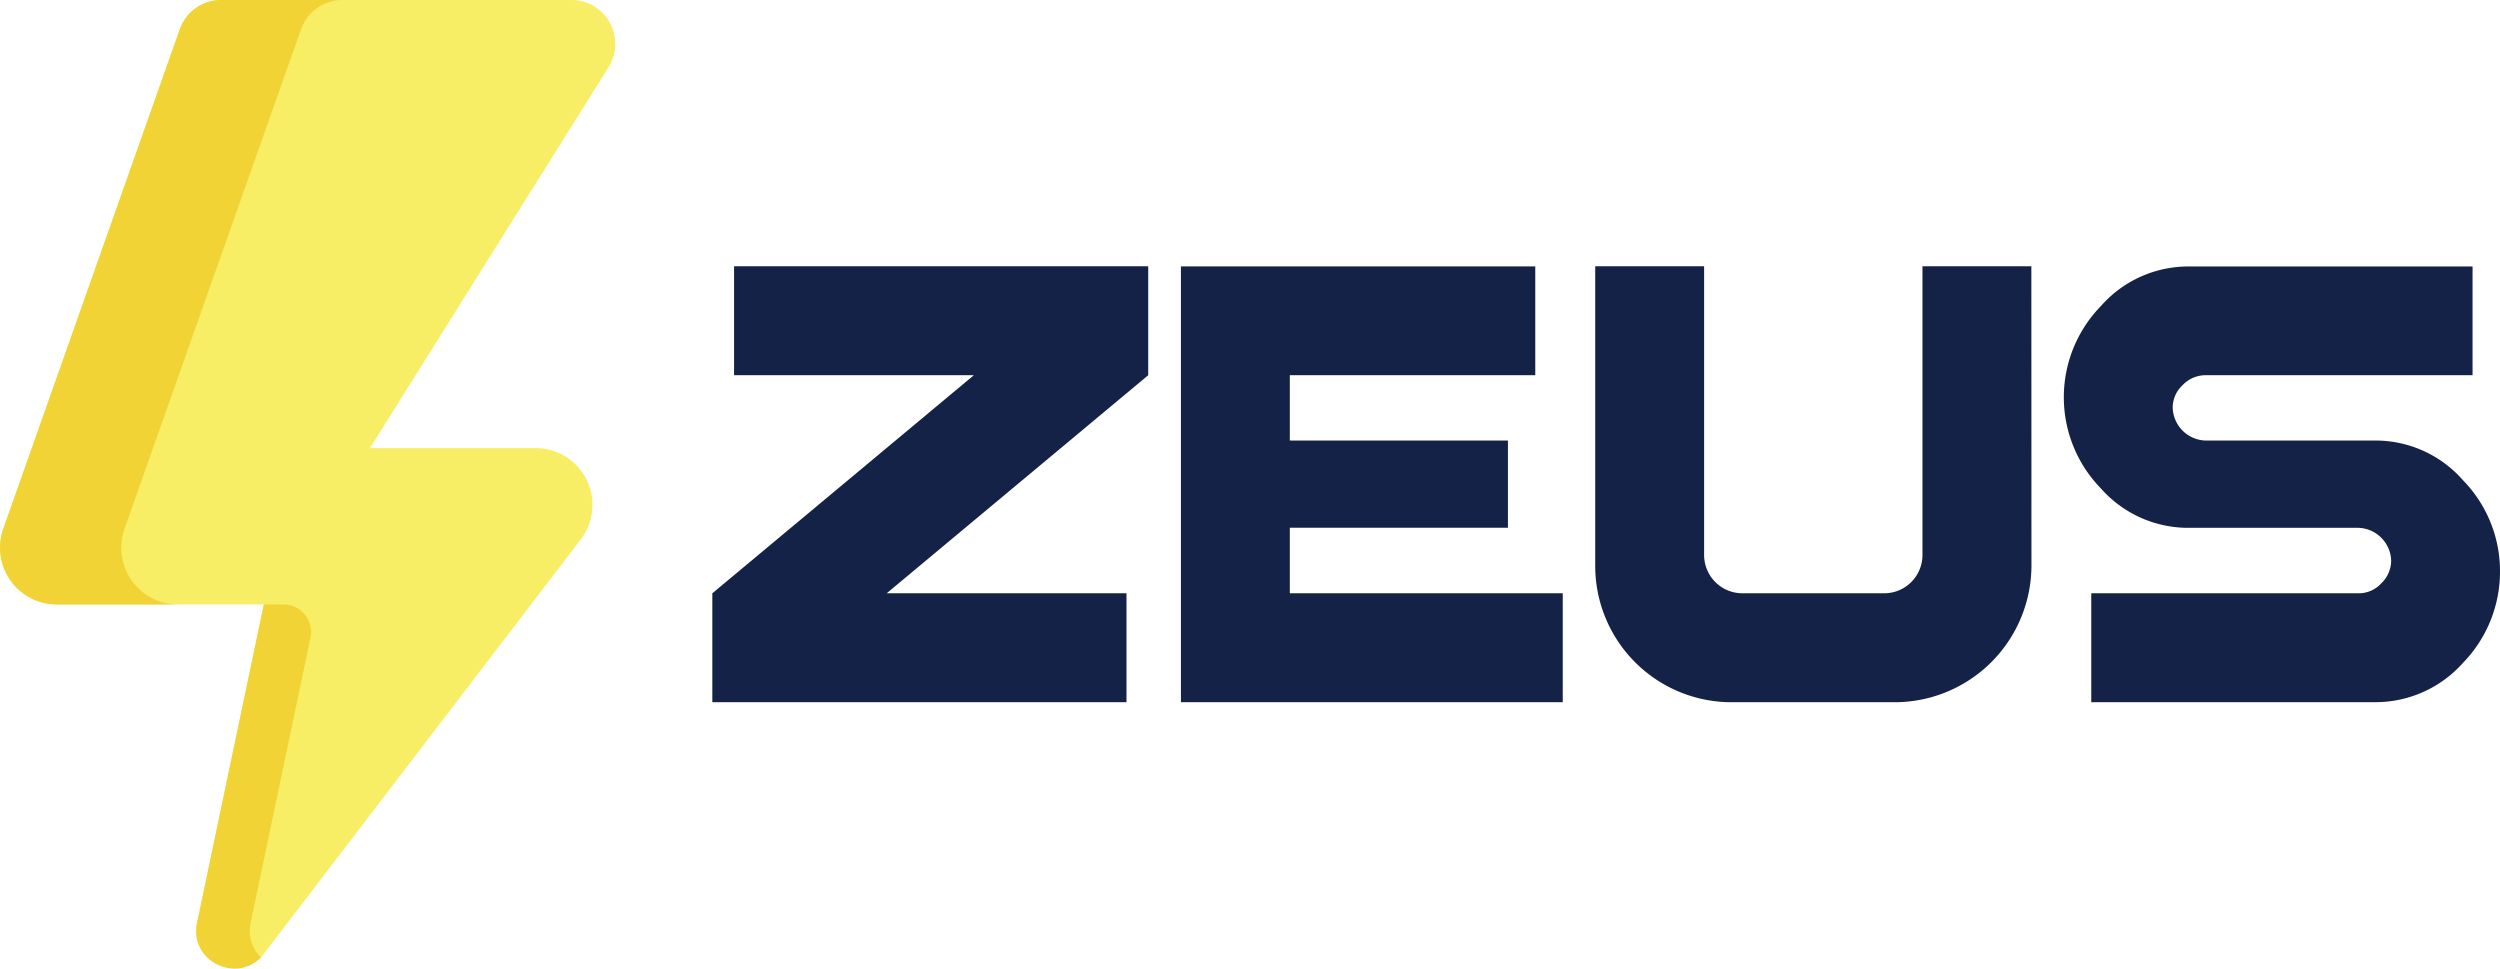
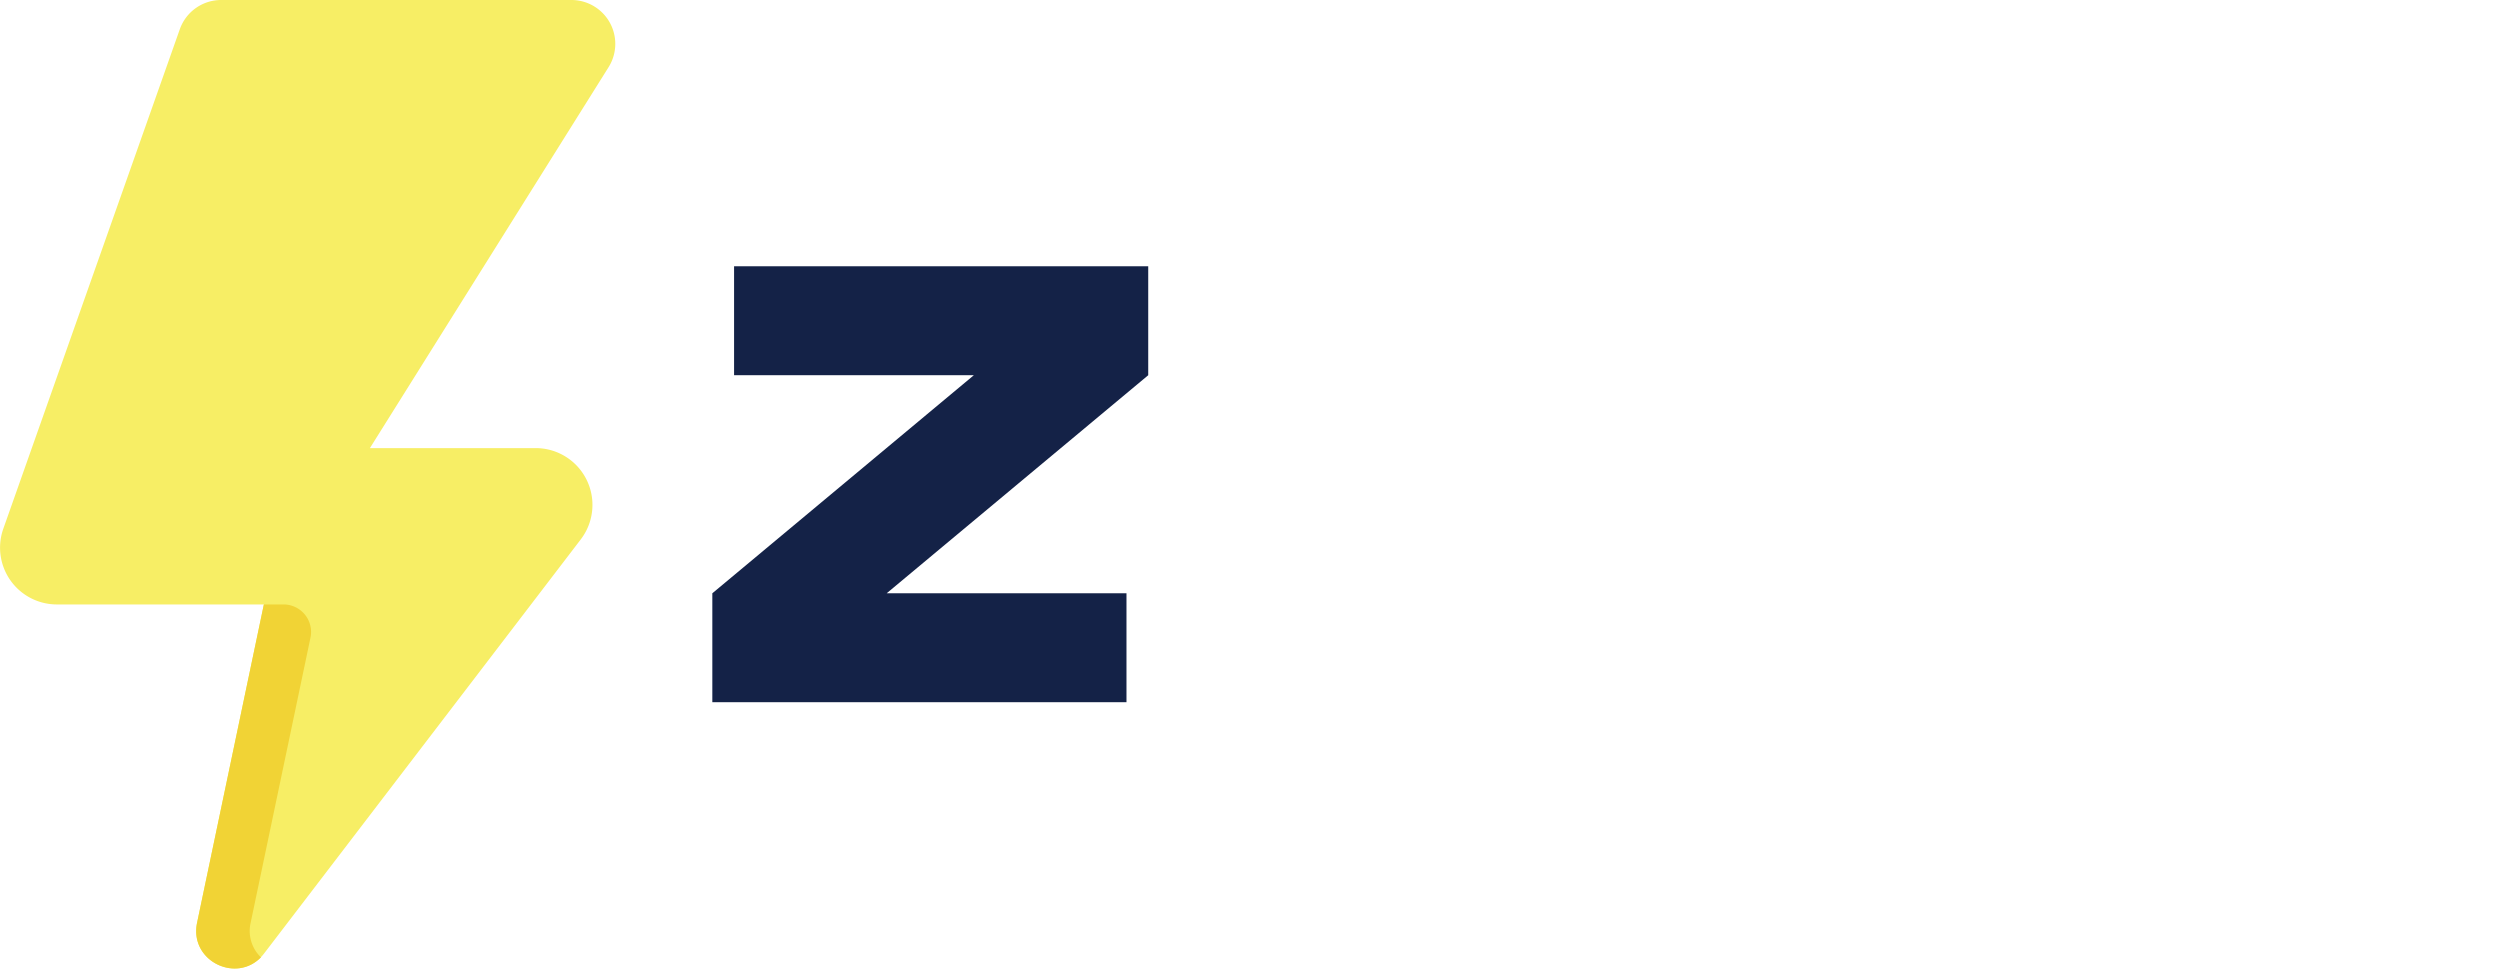
<svg xmlns="http://www.w3.org/2000/svg" viewBox="0 0 522.09 202.26">
  <defs>
    <style>.cls-1{fill:#142247;}.cls-2{fill:#f7ee65;}.cls-3{fill:#f1d335;}</style>
  </defs>
  <title>logo_zeus</title>
  <g id="Layer_2" data-name="Layer 2">
    <g id="Layer_1-2" data-name="Layer 1">
      <path class="cls-1" d="M185.17,123.9h50.08v22.74H148.76V123.9l54.62-45.55H153.3V55.61h86.49V78.36Z" />
-       <path class="cls-1" d="M246.62,146.64v-91h74V78.36H269.36V92h45.55v18.21H269.36V123.9h57v22.74Z" />
-       <path class="cls-1" d="M424.24,118.17a28.59,28.59,0,0,1-28.43,28.48H361.64a28.47,28.47,0,0,1-28.5-28.48V55.61h22.74V115.9a8,8,0,0,0,8,8h29.65a8,8,0,0,0,7.95-8V55.61h22.74Z" />
-       <path class="cls-1" d="M522.09,119.3a27.33,27.33,0,0,1-7.74,19.14,24.46,24.46,0,0,1-18.41,8.2H436.73V123.9h55.82a6.37,6.37,0,0,0,4.74-2.07,6.59,6.59,0,0,0,2.07-4.8,7.08,7.08,0,0,0-6.81-6.8H457.23A24.33,24.33,0,0,1,438.74,102a27.29,27.29,0,0,1,0-38.08,24.3,24.3,0,0,1,18.47-8.27h59.15V78.36H460.61a6.59,6.59,0,0,0-4.8,2.07,6.38,6.38,0,0,0-2.07,4.74A7.07,7.07,0,0,0,460.61,92h35.31a24.27,24.27,0,0,1,18.42,8.27A27.16,27.16,0,0,1,522.09,119.3Z" />
      <path class="cls-2" d="M37.55,6.11.69,110.42a11.86,11.86,0,0,0,11.18,15.81H55.11L41.16,192.68c-1.73,8.25,8.91,13.13,14,6.43l66.13-86.47a11.86,11.86,0,0,0-9.42-19.06H77.25L127.11,14a9.16,9.16,0,0,0-7.76-14H46.19a9.16,9.16,0,0,0-8.64,6.11Z" />
      <path class="cls-3" d="M54.49,199.93c-5.32,5.45-15,.65-13.33-7.24L55.1,126.23h4.11a5.75,5.75,0,0,1,5.63,6.93L52.35,192.68a7.63,7.63,0,0,0,2.14,7.24Z" />
-       <path class="cls-3" d="M71.51,0a9.16,9.16,0,0,0-8.64,6.11L26,110.42A11.86,11.86,0,0,0,37.2,126.23H11.87A11.86,11.86,0,0,1,.69,110.42L37.55,6.11A9.16,9.16,0,0,1,46.19,0Z" />
    </g>
  </g>
</svg>